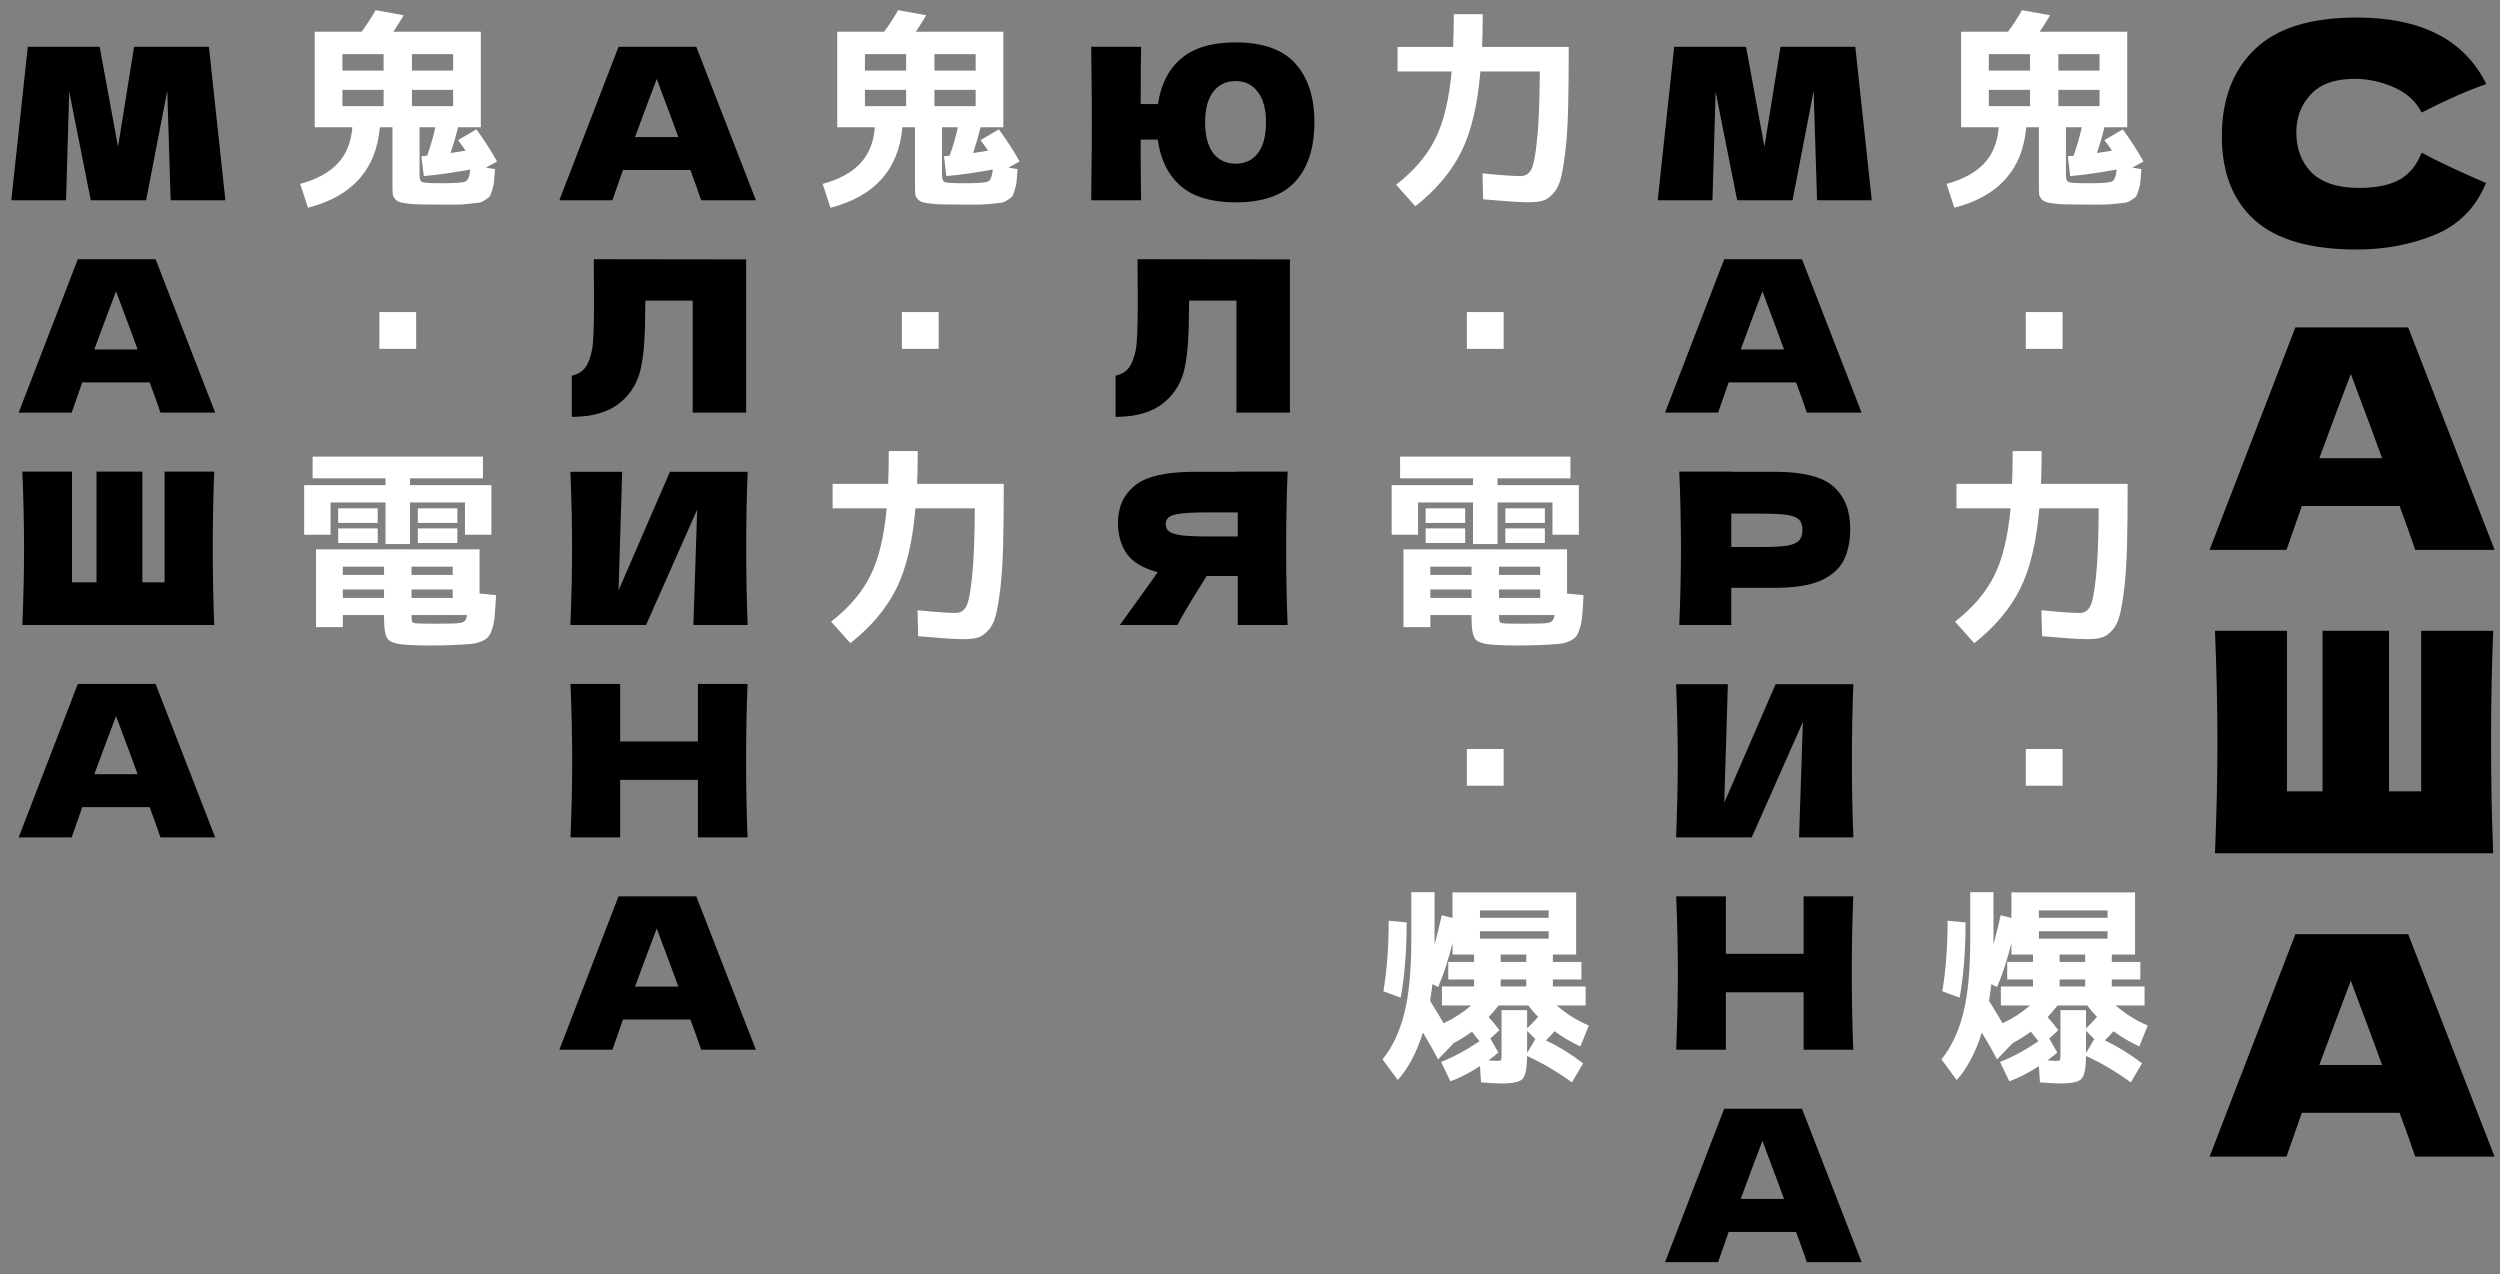
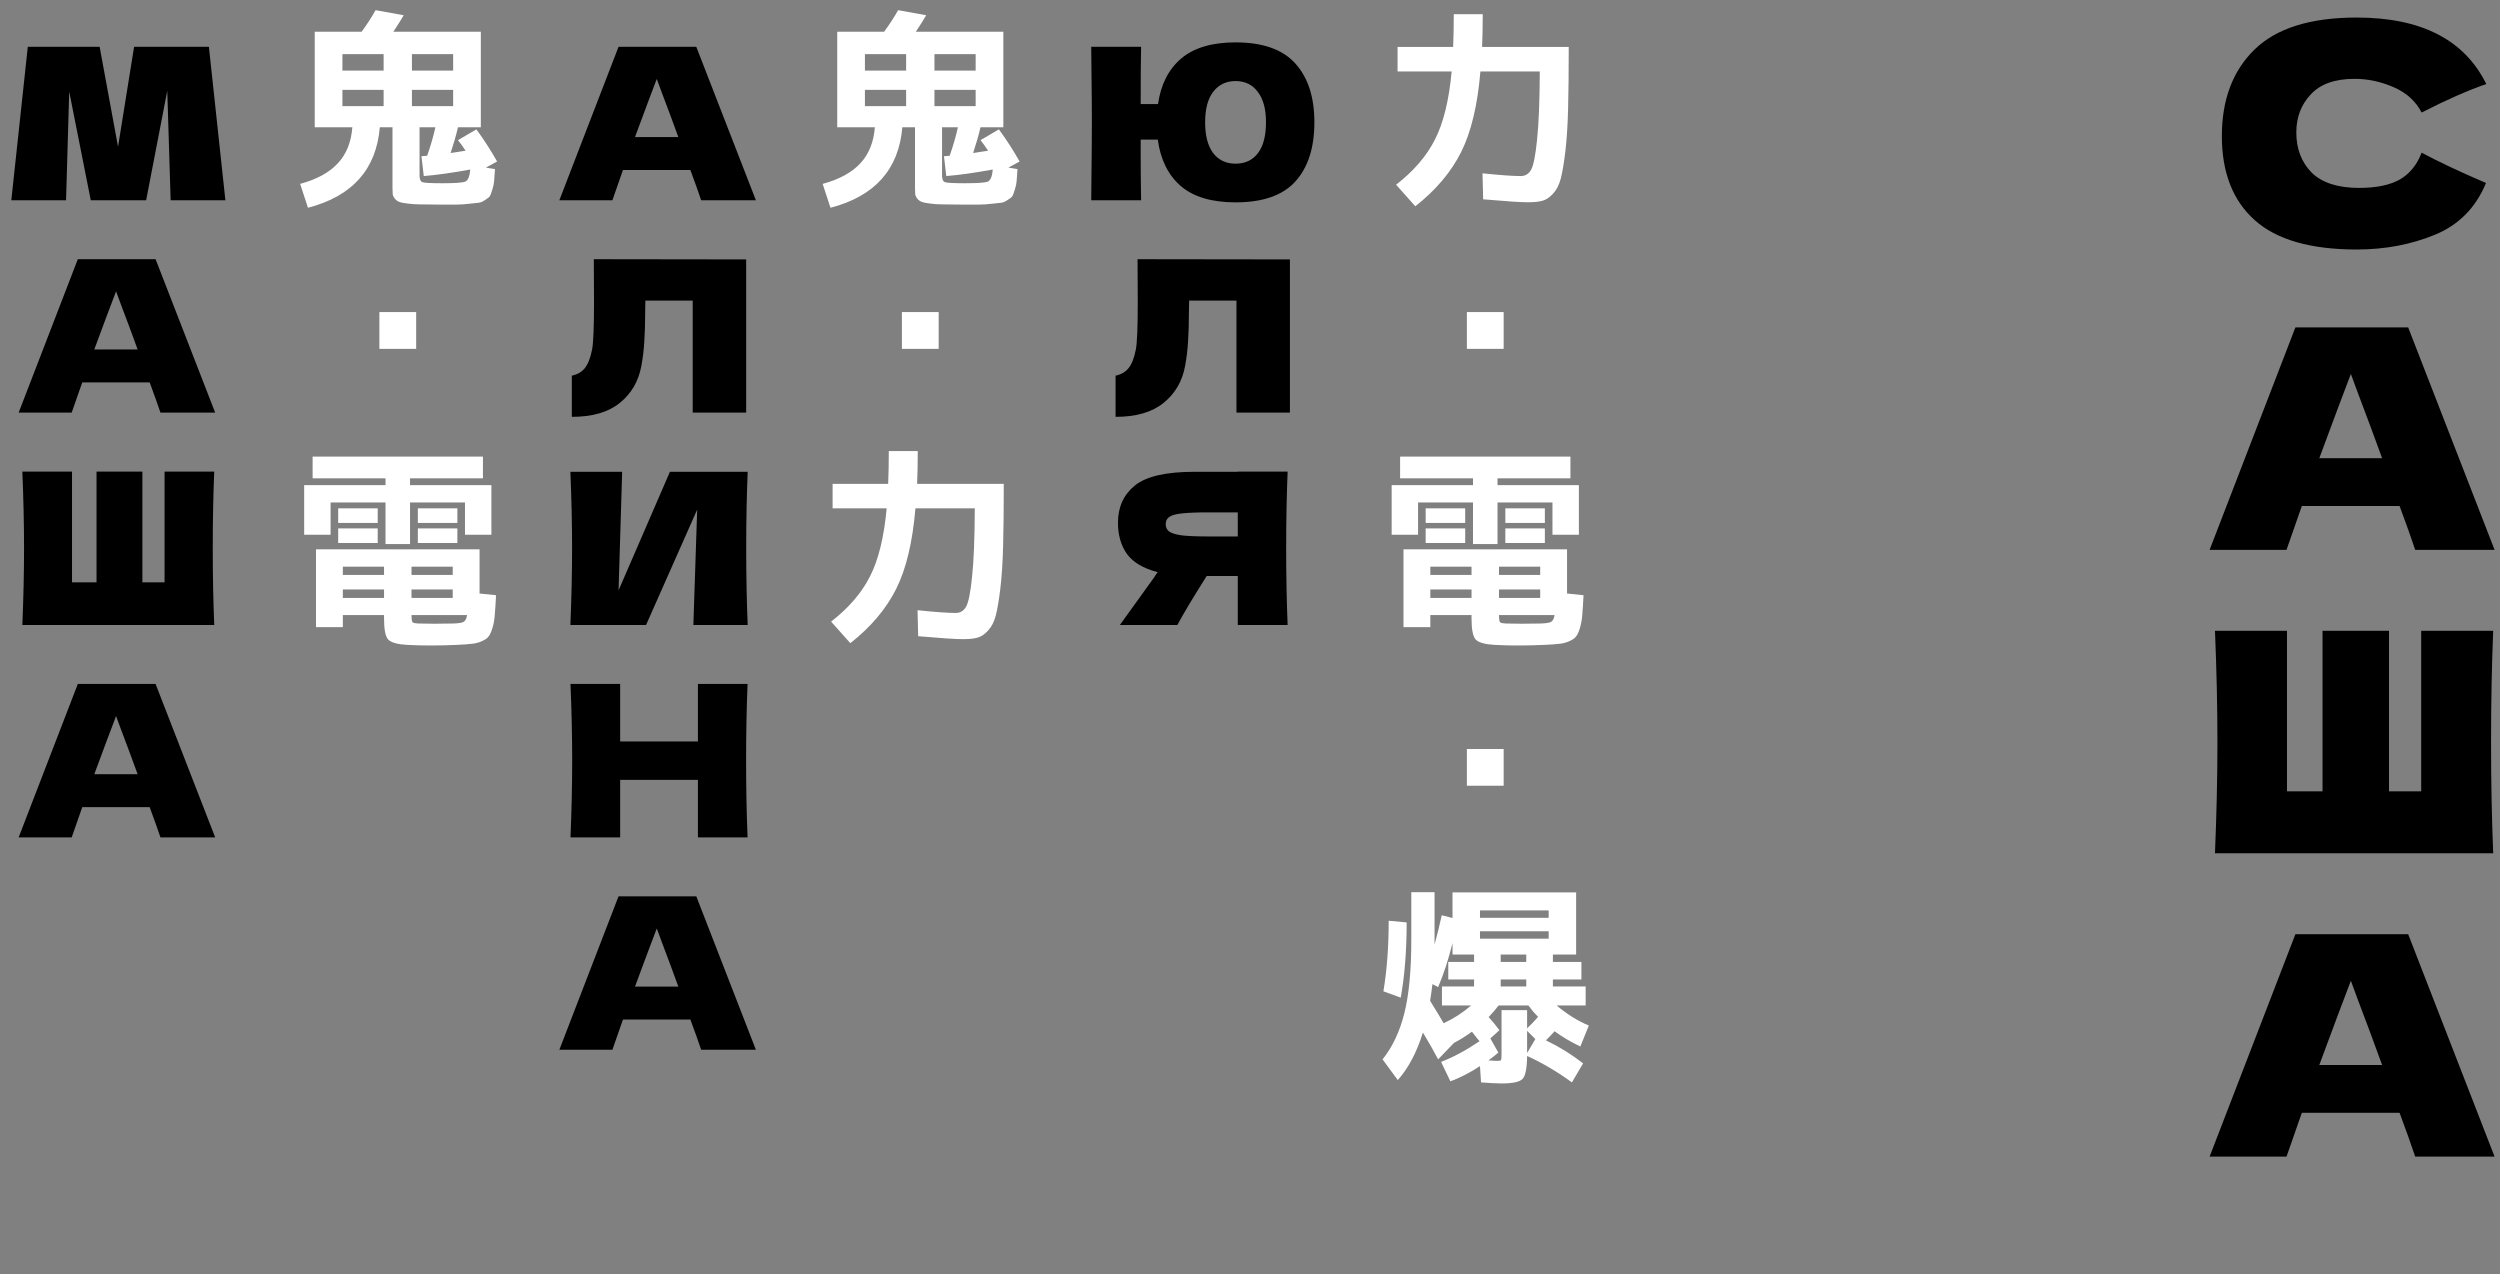
<svg xmlns="http://www.w3.org/2000/svg" width="412" height="210" viewBox="0 0 412 210" fill="none">
  <rect x="0" y="0" width="412" height="210" fill="#808080" stroke="none" />
  <path d="M34.427 7.717L37.143 33H28.123L27.566 14.96L24.084 33H14.959L11.407 15.1L10.885 33H1.865L4.581 7.717H16.422L19.452 24.189L22.098 7.717H34.427ZM26.441 68C26 66.677 25.408 65.017 24.665 63.02H13.556L11.815 68H3.074L12.825 42.717H25.64L35.461 68H26.441ZM22.68 57.587C21.798 55.149 20.893 52.712 19.964 50.274L19.128 48.01C18.316 50.123 17.12 53.315 15.541 57.587H22.68ZM35.306 77.717C35.143 81.64 35.062 85.854 35.062 90.358C35.062 94.862 35.143 99.076 35.306 103H3.684C3.87 98.496 3.963 94.282 3.963 90.358C3.963 86.435 3.87 82.221 3.684 77.717H11.868V95.965H15.908V77.717H23.465V95.965H27.122V77.717H35.306ZM26.441 138C26 136.677 25.408 135.017 24.665 133.02H13.556L11.815 138H3.074L12.825 112.717H25.64L35.461 138H26.441ZM22.68 127.587C21.798 125.149 20.893 122.712 19.964 120.274L19.128 118.01C18.316 120.123 17.12 123.315 15.541 127.587H22.68Z" fill="black" />
  <path d="M77.499 27.935C74.62 28.469 72.066 28.829 69.838 29.015L69.454 25.741C69.547 25.718 69.698 25.706 69.907 25.706C70.116 25.706 70.279 25.695 70.395 25.672C70.975 24.023 71.428 22.456 71.753 20.97H69.141V28.91C69.141 29.537 69.304 29.909 69.629 30.025C69.954 30.141 71.056 30.199 72.937 30.199C75.003 30.199 76.257 30.106 76.698 29.92C77.139 29.712 77.406 29.05 77.499 27.935ZM56.43 20.97H51.868V5.229H59.599C60.528 3.952 61.294 2.768 61.897 1.677L66.529 2.513C66.158 3.163 65.589 4.068 64.823 5.229H79.24V20.97H75.479C75.154 22.34 74.748 23.756 74.26 25.219C74.794 25.149 75.619 25.022 76.733 24.836C76.269 24.139 75.851 23.559 75.479 23.095L78.509 21.319C79.763 23.037 80.9 24.801 81.922 26.612L80.076 27.622L81.574 27.866C81.504 28.725 81.458 29.363 81.434 29.781C81.411 30.199 81.318 30.663 81.156 31.174C80.993 31.708 80.866 32.068 80.773 32.254C80.68 32.44 80.425 32.66 80.007 32.915C79.612 33.194 79.264 33.356 78.962 33.403C78.683 33.449 78.149 33.507 77.36 33.577C76.57 33.67 75.862 33.716 75.236 33.716C74.609 33.716 73.645 33.716 72.345 33.716C71.045 33.716 70.012 33.705 69.246 33.682C68.479 33.682 67.783 33.635 67.156 33.542C66.529 33.473 66.076 33.38 65.798 33.264C65.519 33.171 65.275 32.997 65.067 32.741C64.881 32.509 64.765 32.265 64.718 32.01C64.695 31.778 64.683 31.43 64.683 30.965V20.97H62.594C62.014 27.912 58.067 32.335 50.753 34.239L49.465 30.303C52.204 29.561 54.271 28.434 55.664 26.925C57.08 25.416 57.881 23.431 58.067 20.97H56.43ZM67.887 11.637H74.678V8.921H67.887V11.637ZM67.887 14.806V17.488H74.678V14.806H67.887ZM56.43 14.806V17.488H63.221V14.806H56.43ZM56.43 11.637H63.221V8.921H56.43V11.637ZM62.524 57.493V51.433H68.584V57.493H62.524ZM63.29 101.363H56.499V103.348H52.077V90.532H79.031V97.811L81.748 98.09C81.678 99.483 81.609 100.562 81.539 101.328C81.493 102.071 81.365 102.791 81.156 103.488C80.947 104.184 80.726 104.66 80.494 104.915C80.285 105.194 79.914 105.449 79.38 105.682C78.846 105.914 78.3 106.053 77.743 106.099C77.186 106.169 76.373 106.227 75.305 106.274C73.889 106.343 72.415 106.378 70.882 106.378C69.606 106.378 68.329 106.343 67.052 106.274C65.45 106.181 64.416 105.879 63.952 105.368C63.511 104.857 63.29 103.708 63.29 101.92V101.363ZM67.818 101.363C67.818 102.013 67.876 102.408 67.992 102.547C68.108 102.663 68.456 102.733 69.037 102.756C69.687 102.779 70.534 102.791 71.579 102.791C72.833 102.791 73.854 102.779 74.644 102.756C75.479 102.733 76.048 102.652 76.35 102.512C76.675 102.35 76.884 101.967 76.977 101.363H67.818ZM63.29 97.149H56.499V98.542H63.29V97.149ZM67.818 97.149V98.542H74.609V97.149H67.818ZM63.29 94.746V93.388H56.499V94.746H63.29ZM67.818 94.746H74.609V93.388H67.818V94.746ZM67.574 79.946H80.982V88.129H76.629V82.801H67.574V89.662H63.534V82.801H54.48V88.129H50.126V79.946H63.534V78.831H51.519V75.244H79.589V78.831H67.574V79.946ZM55.733 86.179V83.776H62.246V86.179H55.733ZM55.733 89.488V87.085H62.246V89.488H55.733ZM68.862 86.179V83.776H75.375V86.179H68.862ZM68.862 89.488V87.085H75.375V89.488H68.862Z" fill="white" />
  <path d="M115.55 33C115.109 31.677 114.517 30.017 113.774 28.02H102.664L100.923 33H92.182L101.933 7.717H114.749L124.57 33H115.55ZM111.789 22.587C110.906 20.149 110.001 17.712 109.072 15.274L108.236 13.01C107.424 15.123 106.228 18.315 104.649 22.587H111.789ZM122.969 68H114.158V49.542H106.357L106.323 51.562C106.323 53.327 106.276 54.882 106.183 56.229C106.114 57.552 105.951 58.911 105.696 60.304C105.231 62.834 104.047 64.866 102.144 66.398C100.263 67.93 97.628 68.697 94.238 68.697V61.906C95.144 61.72 95.852 61.313 96.362 60.687C96.897 60.037 97.303 59.003 97.581 57.587C97.79 56.45 97.895 53.861 97.895 49.821L97.86 42.717L122.969 42.752V68ZM102.532 77.752L101.94 97.289L110.403 77.752H123.219C123.056 81.675 122.975 85.877 122.975 90.358C122.975 94.862 123.056 99.076 123.219 103H114.268L114.895 83.985L106.468 103H94C94.186 98.496 94.279 94.282 94.279 90.358C94.279 86.458 94.186 82.256 94 77.752H102.532ZM123.201 112.717C123.038 116.64 122.957 120.854 122.957 125.358C122.957 129.862 123.038 134.076 123.201 138H115.017V128.527H102.201V138H94.017C94.203 133.496 94.296 129.282 94.296 125.358C94.296 121.435 94.203 117.221 94.017 112.717H102.201V122.189H115.017V112.717H123.201ZM115.55 173C115.109 171.677 114.517 170.017 113.774 168.02H102.664L100.923 173H92.182L101.933 147.717H114.749L124.57 173H115.55ZM111.789 162.587C110.906 160.149 110.001 157.712 109.072 155.274L108.236 153.01C107.424 155.123 106.228 158.315 104.649 162.587H111.789Z" fill="black" />
  <path d="M163.609 27.935C160.73 28.469 158.176 28.829 155.947 29.015L155.564 25.741C155.657 25.718 155.808 25.706 156.017 25.706C156.226 25.706 156.388 25.695 156.504 25.672C157.085 24.023 157.537 22.456 157.862 20.97H155.25V28.91C155.25 29.537 155.413 29.909 155.738 30.025C156.063 30.141 157.166 30.199 159.046 30.199C161.113 30.199 162.366 30.106 162.808 29.92C163.249 29.712 163.516 29.05 163.609 27.935ZM142.539 20.97H137.977V5.229H145.708C146.637 3.952 147.403 2.768 148.007 1.677L152.639 2.513C152.267 3.163 151.698 4.068 150.932 5.229H165.35V20.97H161.589C161.264 22.34 160.857 23.756 160.37 25.219C160.904 25.149 161.728 25.022 162.842 24.836C162.378 24.139 161.96 23.559 161.589 23.095L164.619 21.319C165.872 23.037 167.01 24.801 168.031 26.612L166.186 27.622L167.683 27.866C167.614 28.725 167.567 29.363 167.544 29.781C167.521 30.199 167.428 30.663 167.265 31.174C167.103 31.708 166.975 32.068 166.882 32.254C166.789 32.44 166.534 32.66 166.116 32.915C165.721 33.194 165.373 33.356 165.071 33.403C164.793 33.449 164.259 33.507 163.469 33.577C162.68 33.67 161.972 33.716 161.345 33.716C160.718 33.716 159.755 33.716 158.454 33.716C157.154 33.716 156.121 33.705 155.355 33.682C154.589 33.682 153.892 33.635 153.265 33.542C152.639 33.473 152.186 33.38 151.907 33.264C151.629 33.171 151.385 32.997 151.176 32.741C150.99 32.509 150.874 32.265 150.828 32.01C150.804 31.778 150.793 31.43 150.793 30.965V20.97H148.703C148.123 27.912 144.176 32.335 136.863 34.239L135.574 30.303C138.314 29.561 140.38 28.434 141.773 26.925C143.189 25.416 143.99 23.431 144.176 20.97H142.539ZM153.997 11.637H160.788V8.921H153.997V11.637ZM153.997 14.806V17.488H160.788V14.806H153.997ZM142.539 14.806V17.488H149.33V14.806H142.539ZM142.539 11.637H149.33V8.921H142.539V11.637ZM148.634 57.493V51.433H154.693V57.493H148.634ZM146.474 74.339H151.246C151.246 76.266 151.211 78.065 151.141 79.737H165.42C165.42 83.8 165.385 87.189 165.315 89.906C165.245 92.622 165.094 94.967 164.862 96.94C164.63 98.891 164.375 100.4 164.096 101.468C163.818 102.512 163.388 103.337 162.808 103.94C162.227 104.567 161.647 104.95 161.066 105.09C160.486 105.252 159.697 105.333 158.698 105.333C157.491 105.333 155.03 105.171 151.315 104.846L151.211 100.562C154.09 100.864 156.191 101.015 157.514 101.015C158.257 101.015 158.826 100.667 159.221 99.97C159.615 99.251 159.94 97.614 160.196 95.06C160.474 92.506 160.625 88.745 160.648 83.776H150.862C150.398 89.325 149.342 93.748 147.693 97.045C146.045 100.342 143.526 103.325 140.136 105.995L136.967 102.443C139.869 100.191 142.005 97.707 143.375 94.99C144.768 92.274 145.685 88.536 146.126 83.776H137.211V79.737H146.37C146.44 78.065 146.474 76.266 146.474 74.339Z" fill="white" />
  <path d="M203.62 6.985C208.101 6.985 211.386 8.146 213.476 10.468C215.565 12.79 216.61 16.017 216.61 20.149C216.61 24.352 215.565 27.602 213.476 29.901C211.409 32.199 208.124 33.348 203.62 33.348C199.697 33.348 196.69 32.454 194.6 30.667C192.511 28.856 191.246 26.302 190.804 23.005H187.984V25.756C187.984 27.614 188.007 30.028 188.053 33H179.834L179.869 29.343C179.916 25.35 179.939 22.25 179.939 20.045C179.939 17.979 179.916 15.042 179.869 11.234L179.834 7.717H188.053C188.007 9.621 187.984 12.766 187.984 17.154H190.839C191.304 13.927 192.569 11.431 194.635 9.667C196.725 7.879 199.72 6.985 203.62 6.985ZM203.62 26.975C205.199 26.975 206.429 26.395 207.312 25.234C208.194 24.073 208.635 22.378 208.635 20.149C208.635 17.967 208.182 16.295 207.277 15.135C206.395 13.95 205.176 13.358 203.62 13.358C202.065 13.358 200.834 13.95 199.929 15.135C199.046 16.295 198.605 17.967 198.605 20.149C198.605 22.355 199.046 24.05 199.929 25.234C200.834 26.395 202.065 26.975 203.62 26.975ZM212.579 68H203.768V49.542H195.967L195.932 51.562C195.932 53.327 195.886 54.882 195.793 56.229C195.723 57.552 195.56 58.911 195.305 60.304C194.841 62.834 193.657 64.866 191.753 66.398C189.872 67.93 187.237 68.697 183.848 68.697V61.906C184.753 61.72 185.461 61.313 185.972 60.687C186.506 60.037 186.912 59.003 187.191 57.587C187.4 56.45 187.504 53.861 187.504 49.821L187.469 42.717L212.579 42.752V68ZM212.203 77.717C212.041 81.64 211.96 85.854 211.96 90.358C211.96 94.862 212.041 99.076 212.203 103H203.985V94.921H198.865C196.66 98.403 195.046 101.096 194.025 103H184.552L190.194 95.164C190.31 94.955 190.507 94.665 190.786 94.294C188.394 93.667 186.7 92.657 185.701 91.264C184.726 89.871 184.239 88.164 184.239 86.144C184.239 83.567 185.167 81.524 187.025 80.015C188.882 78.506 192.156 77.752 196.845 77.752H203.985V77.717H212.203ZM203.985 88.408V84.438H199.283C197.287 84.438 195.777 84.496 194.756 84.612C193.734 84.728 193.038 84.926 192.666 85.204C192.295 85.483 192.109 85.877 192.109 86.388C192.109 86.922 192.307 87.329 192.701 87.607C193.096 87.886 193.792 88.095 194.791 88.234C195.812 88.35 197.31 88.408 199.283 88.408H203.985Z" fill="black" />
  <path d="M239.583 2.339H244.354C244.354 4.266 244.319 6.065 244.249 7.737H258.528C258.528 11.8 258.493 15.189 258.423 17.906C258.354 20.622 258.203 22.967 257.971 24.94C257.739 26.891 257.483 28.4 257.205 29.468C256.926 30.512 256.496 31.337 255.916 31.94C255.336 32.567 254.755 32.95 254.175 33.09C253.594 33.252 252.805 33.333 251.807 33.333C250.599 33.333 248.138 33.171 244.424 32.846L244.319 28.562C247.198 28.864 249.299 29.015 250.623 29.015C251.365 29.015 251.934 28.667 252.329 27.97C252.724 27.25 253.049 25.614 253.304 23.06C253.583 20.506 253.734 16.745 253.757 11.776H243.971C243.507 17.325 242.45 21.748 240.802 25.045C239.153 28.342 236.634 31.325 233.245 33.995L230.076 30.443C232.978 28.191 235.114 25.706 236.483 22.99C237.876 20.274 238.793 16.536 239.235 11.776H230.319V7.737H239.478C239.548 6.065 239.583 4.266 239.583 2.339ZM241.742 57.493V51.433H247.802V57.493H241.742ZM242.508 101.363H235.717V103.348H231.294V90.532H258.249V97.811L260.966 98.09C260.896 99.483 260.826 100.562 260.757 101.328C260.71 102.071 260.583 102.791 260.374 103.488C260.165 104.184 259.944 104.66 259.712 104.915C259.503 105.194 259.132 105.449 258.598 105.682C258.064 105.914 257.518 106.053 256.961 106.099C256.404 106.169 255.591 106.227 254.523 106.274C253.107 106.343 251.632 106.378 250.1 106.378C248.823 106.378 247.546 106.343 246.269 106.274C244.667 106.181 243.634 105.879 243.17 105.368C242.729 104.857 242.508 103.708 242.508 101.92V101.363ZM247.036 101.363C247.036 102.013 247.094 102.408 247.21 102.547C247.326 102.663 247.674 102.733 248.254 102.756C248.904 102.779 249.752 102.791 250.797 102.791C252.05 102.791 253.072 102.779 253.861 102.756C254.697 102.733 255.266 102.652 255.568 102.512C255.893 102.35 256.102 101.967 256.195 101.363H247.036ZM242.508 97.149H235.717V98.542H242.508V97.149ZM247.036 97.149V98.542H253.826V97.149H247.036ZM242.508 94.746V93.388H235.717V94.746H242.508ZM247.036 94.746H253.826V93.388H247.036V94.746ZM246.792 79.946H260.2V88.129H255.846V82.801H246.792V89.662H242.752V82.801H233.697V88.129H229.344V79.946H242.752V78.831H230.737V75.244H258.807V78.831H246.792V79.946ZM234.951 86.179V83.776H241.463V86.179H234.951ZM234.951 89.488V87.085H241.463V89.488H234.951ZM248.08 86.179V83.776H254.593V86.179H248.08ZM248.08 89.488V87.085H254.593V89.488H248.08ZM241.742 129.493V123.433H247.802V129.493H241.742ZM247.314 158.528H251.528V157.309H247.314V158.528ZM247.314 161.418V162.567H251.528V161.418H247.314ZM243.901 153.478V154.697H255.219V153.478H243.901ZM243.901 151.249H255.219V150.03H243.901V151.249ZM253.025 171.239L251.667 169.881V173.259V173.537L253.025 171.239ZM227.986 163.368C228.566 159.886 228.857 156.009 228.857 151.737L231.817 152.015C231.817 156.659 231.492 160.791 230.842 164.413L227.986 163.368ZM237.633 162.567H242.926V161.418H238.677V158.528H242.926V157.309H239.374V155.428C238.724 158.075 237.934 160.489 237.006 162.672L236.066 162.184C235.973 162.974 235.845 163.891 235.682 164.935C236.913 166.932 237.656 168.163 237.911 168.627C239.536 167.884 241.046 166.909 242.439 165.702H237.633V162.567ZM247.453 166.468H251.667V169.463C252.225 168.952 252.828 168.325 253.478 167.582C252.921 167.025 252.387 166.398 251.876 165.702H246.966C246.548 166.259 246.002 166.897 245.329 167.617C245.909 168.244 246.502 168.964 247.105 169.776L245.608 171.134L246.931 173.468C246.583 173.77 246.037 174.199 245.294 174.756C245.48 174.756 245.701 174.768 245.956 174.791C246.211 174.791 246.397 174.803 246.513 174.826C246.652 174.826 246.757 174.826 246.827 174.826C247.128 174.826 247.303 174.791 247.349 174.721C247.419 174.629 247.453 174.338 247.453 173.851V166.468ZM260.896 175.244L259.05 178.378C256.636 176.614 254.175 175.163 251.667 174.025C251.644 176.068 251.389 177.333 250.901 177.821C250.437 178.308 249.276 178.552 247.419 178.552C246.676 178.552 245.561 178.494 244.075 178.378L243.901 175.697C242.23 176.788 240.604 177.624 239.026 178.204L237.493 175C239.536 174.211 241.649 173.073 243.832 171.587C243.739 171.471 243.599 171.309 243.414 171.1C243.251 170.867 243.1 170.67 242.961 170.508C242.822 170.322 242.694 170.159 242.578 170.02C241.556 170.763 240.57 171.378 239.618 171.866L237.006 174.582C236.402 173.421 235.566 171.947 234.498 170.159C233.477 173.433 232.095 176.045 230.354 177.995L227.847 174.582C229.472 172.562 230.668 170.032 231.434 166.99C232.2 163.949 232.583 159.921 232.583 154.906V147.035H236.414V154.906V155.672C236.925 153.768 237.319 152.155 237.598 150.831L239.374 151.284V147.07H259.747V157.309H255.916V158.528H260.617V161.418H255.916V162.567H261.314V165.702H256.543C258.168 167.095 259.933 168.197 261.836 169.01L260.443 172.458C258.911 171.738 257.495 170.902 256.195 169.95C255.893 170.299 255.417 170.798 254.767 171.448C256.949 172.493 258.992 173.758 260.896 175.244Z" fill="white" />
-   <path d="M305.753 7.717L308.469 33H299.449L298.892 14.96L295.41 33H286.285L282.733 15.1L282.211 33H273.191L275.907 7.717H287.748L290.778 24.189L293.425 7.717H305.753ZM297.768 68C297.326 66.677 296.734 65.017 295.991 63.02H284.882L283.141 68H274.4L284.151 42.717H296.967L306.787 68H297.768ZM294.006 57.587C293.124 55.149 292.219 52.712 291.29 50.274L290.454 48.01C289.642 50.123 288.446 53.315 286.867 57.587H294.006ZM292.556 77.752C297.176 77.752 300.391 78.576 302.202 80.224C304.013 81.849 304.919 84.148 304.919 87.12C304.919 89.163 304.559 90.904 303.839 92.343C303.119 93.76 301.854 94.874 300.043 95.687C298.232 96.476 295.736 96.871 292.556 96.871H285.312V103H276.745C276.931 98.496 277.024 94.282 277.024 90.358C277.024 86.435 276.931 82.221 276.745 77.717H285.312V77.752H292.556ZM290.118 90.149C292.045 90.149 293.484 90.08 294.436 89.941C295.411 89.778 296.085 89.499 296.456 89.105C296.851 88.71 297.048 88.129 297.048 87.363C297.048 86.597 296.862 86.028 296.491 85.657C296.143 85.262 295.481 84.995 294.506 84.856C293.554 84.717 292.091 84.647 290.118 84.647H285.312V90.149H290.118ZM284.75 112.752L284.158 132.289L292.621 112.752H305.436C305.274 116.675 305.193 120.877 305.193 125.358C305.193 129.862 305.274 134.076 305.436 138H296.486L297.113 118.985L288.685 138H276.218C276.404 133.496 276.496 129.282 276.496 125.358C276.496 121.458 276.404 117.256 276.218 112.752H284.75ZM305.419 147.717C305.256 151.64 305.175 155.854 305.175 160.358C305.175 164.862 305.256 169.076 305.419 173H297.235V163.527H284.419V173H276.235C276.421 168.496 276.513 164.282 276.513 160.358C276.513 156.435 276.421 152.221 276.235 147.717H284.419V157.189H297.235V147.717H305.419ZM297.768 208C297.326 206.677 296.734 205.017 295.991 203.02H284.882L283.141 208H274.4L284.151 182.717H296.967L306.787 208H297.768ZM294.006 197.587C293.124 195.149 292.219 192.712 291.29 190.274L290.454 188.01C289.642 190.123 288.446 193.315 286.867 197.587H294.006Z" fill="black" />
-   <path d="M348.826 27.935C345.947 28.469 343.394 28.829 341.165 29.015L340.782 25.741C340.875 25.718 341.025 25.706 341.234 25.706C341.443 25.706 341.606 25.695 341.722 25.672C342.302 24.023 342.755 22.456 343.08 20.97H340.468V28.91C340.468 29.537 340.631 29.909 340.956 30.025C341.281 30.141 342.384 30.199 344.264 30.199C346.331 30.199 347.584 30.106 348.025 29.92C348.467 29.712 348.733 29.05 348.826 27.935ZM327.757 20.97H323.195V5.229H330.926C331.855 3.952 332.621 2.768 333.225 1.677L337.856 2.513C337.485 3.163 336.916 4.068 336.15 5.229H350.568V20.97H346.806C346.481 22.34 346.075 23.756 345.588 25.219C346.122 25.149 346.946 25.022 348.06 24.836C347.596 24.139 347.178 23.559 346.806 23.095L349.836 21.319C351.09 23.037 352.228 24.801 353.249 26.612L351.403 27.622L352.901 27.866C352.831 28.725 352.785 29.363 352.762 29.781C352.738 30.199 352.646 30.663 352.483 31.174C352.321 31.708 352.193 32.068 352.1 32.254C352.007 32.44 351.752 32.66 351.334 32.915C350.939 33.194 350.591 33.356 350.289 33.403C350.01 33.449 349.476 33.507 348.687 33.577C347.898 33.67 347.19 33.716 346.563 33.716C345.936 33.716 344.972 33.716 343.672 33.716C342.372 33.716 341.339 33.705 340.573 33.682C339.807 33.682 339.11 33.635 338.483 33.542C337.856 33.473 337.404 33.38 337.125 33.264C336.846 33.171 336.603 32.997 336.394 32.741C336.208 32.509 336.092 32.265 336.045 32.01C336.022 31.778 336.011 31.43 336.011 30.965V20.97H333.921C333.341 27.912 329.394 32.335 322.08 34.239L320.792 30.303C323.531 29.561 325.598 28.434 326.991 26.925C328.407 25.416 329.208 23.431 329.394 20.97H327.757ZM339.215 11.637H346.006V8.921H339.215V11.637ZM339.215 14.806V17.488H346.006V14.806H339.215ZM327.757 14.806V17.488H334.548V14.806H327.757ZM327.757 11.637H334.548V8.921H327.757V11.637ZM333.851 57.493V51.433H339.911V57.493H333.851ZM331.692 74.339H336.463C336.463 76.266 336.429 78.065 336.359 79.737H350.637C350.637 83.8 350.602 87.189 350.533 89.906C350.463 92.622 350.312 94.967 350.08 96.94C349.848 98.891 349.593 100.4 349.314 101.468C349.035 102.512 348.606 103.337 348.025 103.94C347.445 104.567 346.865 104.95 346.284 105.09C345.704 105.252 344.914 105.333 343.916 105.333C342.709 105.333 340.248 105.171 336.533 104.846L336.429 100.562C339.307 100.864 341.409 101.015 342.732 101.015C343.475 101.015 344.044 100.667 344.438 99.97C344.833 99.251 345.158 97.614 345.413 95.06C345.692 92.506 345.843 88.745 345.866 83.776H336.08C335.616 89.325 334.56 93.748 332.911 97.045C331.263 100.342 328.744 103.325 325.354 105.995L322.185 102.443C325.087 100.191 327.223 97.707 328.593 94.99C329.986 92.274 330.903 88.536 331.344 83.776H322.429V79.737H331.588C331.657 78.065 331.692 76.266 331.692 74.339ZM333.851 129.493V123.433H339.911V129.493H333.851ZM339.423 158.528H343.637V157.309H339.423V158.528ZM339.423 161.418V162.567H343.637V161.418H339.423ZM336.011 153.478V154.697H347.329V153.478H336.011ZM336.011 151.249H347.329V150.03H336.011V151.249ZM345.135 171.239L343.777 169.881V173.259V173.537L345.135 171.239ZM320.095 163.368C320.676 159.886 320.966 156.009 320.966 151.737L323.926 152.015C323.926 156.659 323.601 160.791 322.951 164.413L320.095 163.368ZM329.742 162.567H335.035V161.418H330.787V158.528H335.035V157.309H331.483V155.428C330.833 158.075 330.044 160.489 329.115 162.672L328.175 162.184C328.082 162.974 327.954 163.891 327.792 164.935C329.022 166.932 329.765 168.163 330.021 168.627C331.646 167.884 333.155 166.909 334.548 165.702H329.742V162.567ZM339.563 166.468H343.777V169.463C344.334 168.952 344.938 168.325 345.588 167.582C345.03 167.025 344.496 166.398 343.986 165.702H339.075C338.657 166.259 338.112 166.897 337.438 167.617C338.019 168.244 338.611 168.964 339.215 169.776L337.717 171.134L339.04 173.468C338.692 173.77 338.147 174.199 337.404 174.756C337.589 174.756 337.81 174.768 338.065 174.791C338.321 174.791 338.506 174.803 338.623 174.826C338.762 174.826 338.866 174.826 338.936 174.826C339.238 174.826 339.412 174.791 339.458 174.721C339.528 174.629 339.563 174.338 339.563 173.851V166.468ZM353.005 175.244L351.16 178.378C348.745 176.614 346.284 175.163 343.777 174.025C343.753 176.068 343.498 177.333 343.011 177.821C342.546 178.308 341.385 178.552 339.528 178.552C338.785 178.552 337.671 178.494 336.185 178.378L336.011 175.697C334.339 176.788 332.714 177.624 331.135 178.204L329.603 175C331.646 174.211 333.759 173.073 335.941 171.587C335.848 171.471 335.709 171.309 335.523 171.1C335.361 170.867 335.21 170.67 335.07 170.508C334.931 170.322 334.803 170.159 334.687 170.02C333.666 170.763 332.679 171.378 331.727 171.866L329.115 174.582C328.512 173.421 327.676 171.947 326.608 170.159C325.586 173.433 324.205 176.045 322.464 177.995L319.956 174.582C321.581 172.562 322.777 170.032 323.543 166.99C324.309 163.949 324.692 159.921 324.692 154.906V147.035H328.523V154.906V155.672C329.034 153.768 329.429 152.155 329.707 150.831L331.483 151.284V147.07H351.856V157.309H348.025V158.528H352.727V161.418H348.025V162.567H353.423V165.702H348.652C350.277 167.095 352.042 168.197 353.946 169.01L352.553 172.458C351.02 171.738 349.604 170.902 348.304 169.95C348.002 170.299 347.526 170.798 346.876 171.448C349.059 172.493 351.102 173.758 353.005 175.244Z" fill="white" />
  <path d="M388.381 41.118C380.773 41.118 375.168 39.502 371.566 36.27C367.964 33.039 366.162 28.427 366.162 22.434C366.162 16.408 367.964 11.645 371.566 8.144C375.168 4.643 380.773 2.892 388.381 2.892C399.019 2.892 406.139 6.545 409.741 13.85C406.711 14.893 403.16 16.459 399.086 18.546C398.11 16.661 396.562 15.264 394.441 14.355C392.354 13.446 390.216 12.992 388.028 12.992C384.796 12.992 382.389 13.85 380.807 15.567C379.224 17.25 378.433 19.337 378.433 21.828C378.433 24.522 379.275 26.727 380.958 28.444C382.675 30.127 385.284 30.968 388.785 30.968C391.579 30.968 393.801 30.514 395.451 29.605C397.1 28.662 398.312 27.181 399.086 25.161C401.847 26.642 405.382 28.309 409.691 30.16C408.008 34.234 405.197 37.078 401.258 38.694C397.319 40.31 393.027 41.118 388.381 41.118ZM398.026 90.613C397.386 88.694 396.528 86.287 395.451 83.392H379.342L376.817 90.613H364.143L378.282 53.953H396.865L411.105 90.613H398.026ZM392.572 75.515C391.293 71.98 389.98 68.445 388.634 64.91L387.422 61.628C386.243 64.692 384.51 69.32 382.22 75.515H392.572ZM410.879 103.953C410.644 109.642 410.526 115.752 410.526 122.283C410.526 128.814 410.644 134.924 410.879 140.613H365.028C365.298 134.082 365.432 127.972 365.432 122.283C365.432 116.594 365.298 110.483 365.028 103.953H376.895V130.413H382.753V103.953H393.71V130.413H399.013V103.953H410.879ZM398.026 190.613C397.386 188.694 396.528 186.287 395.451 183.392H379.342L376.817 190.613H364.143L378.282 153.953H396.865L411.105 190.613H398.026ZM392.572 175.515C391.293 171.98 389.98 168.445 388.634 164.91L387.422 161.628C386.243 164.692 384.51 169.32 382.22 175.515H392.572Z" fill="black" />
</svg>